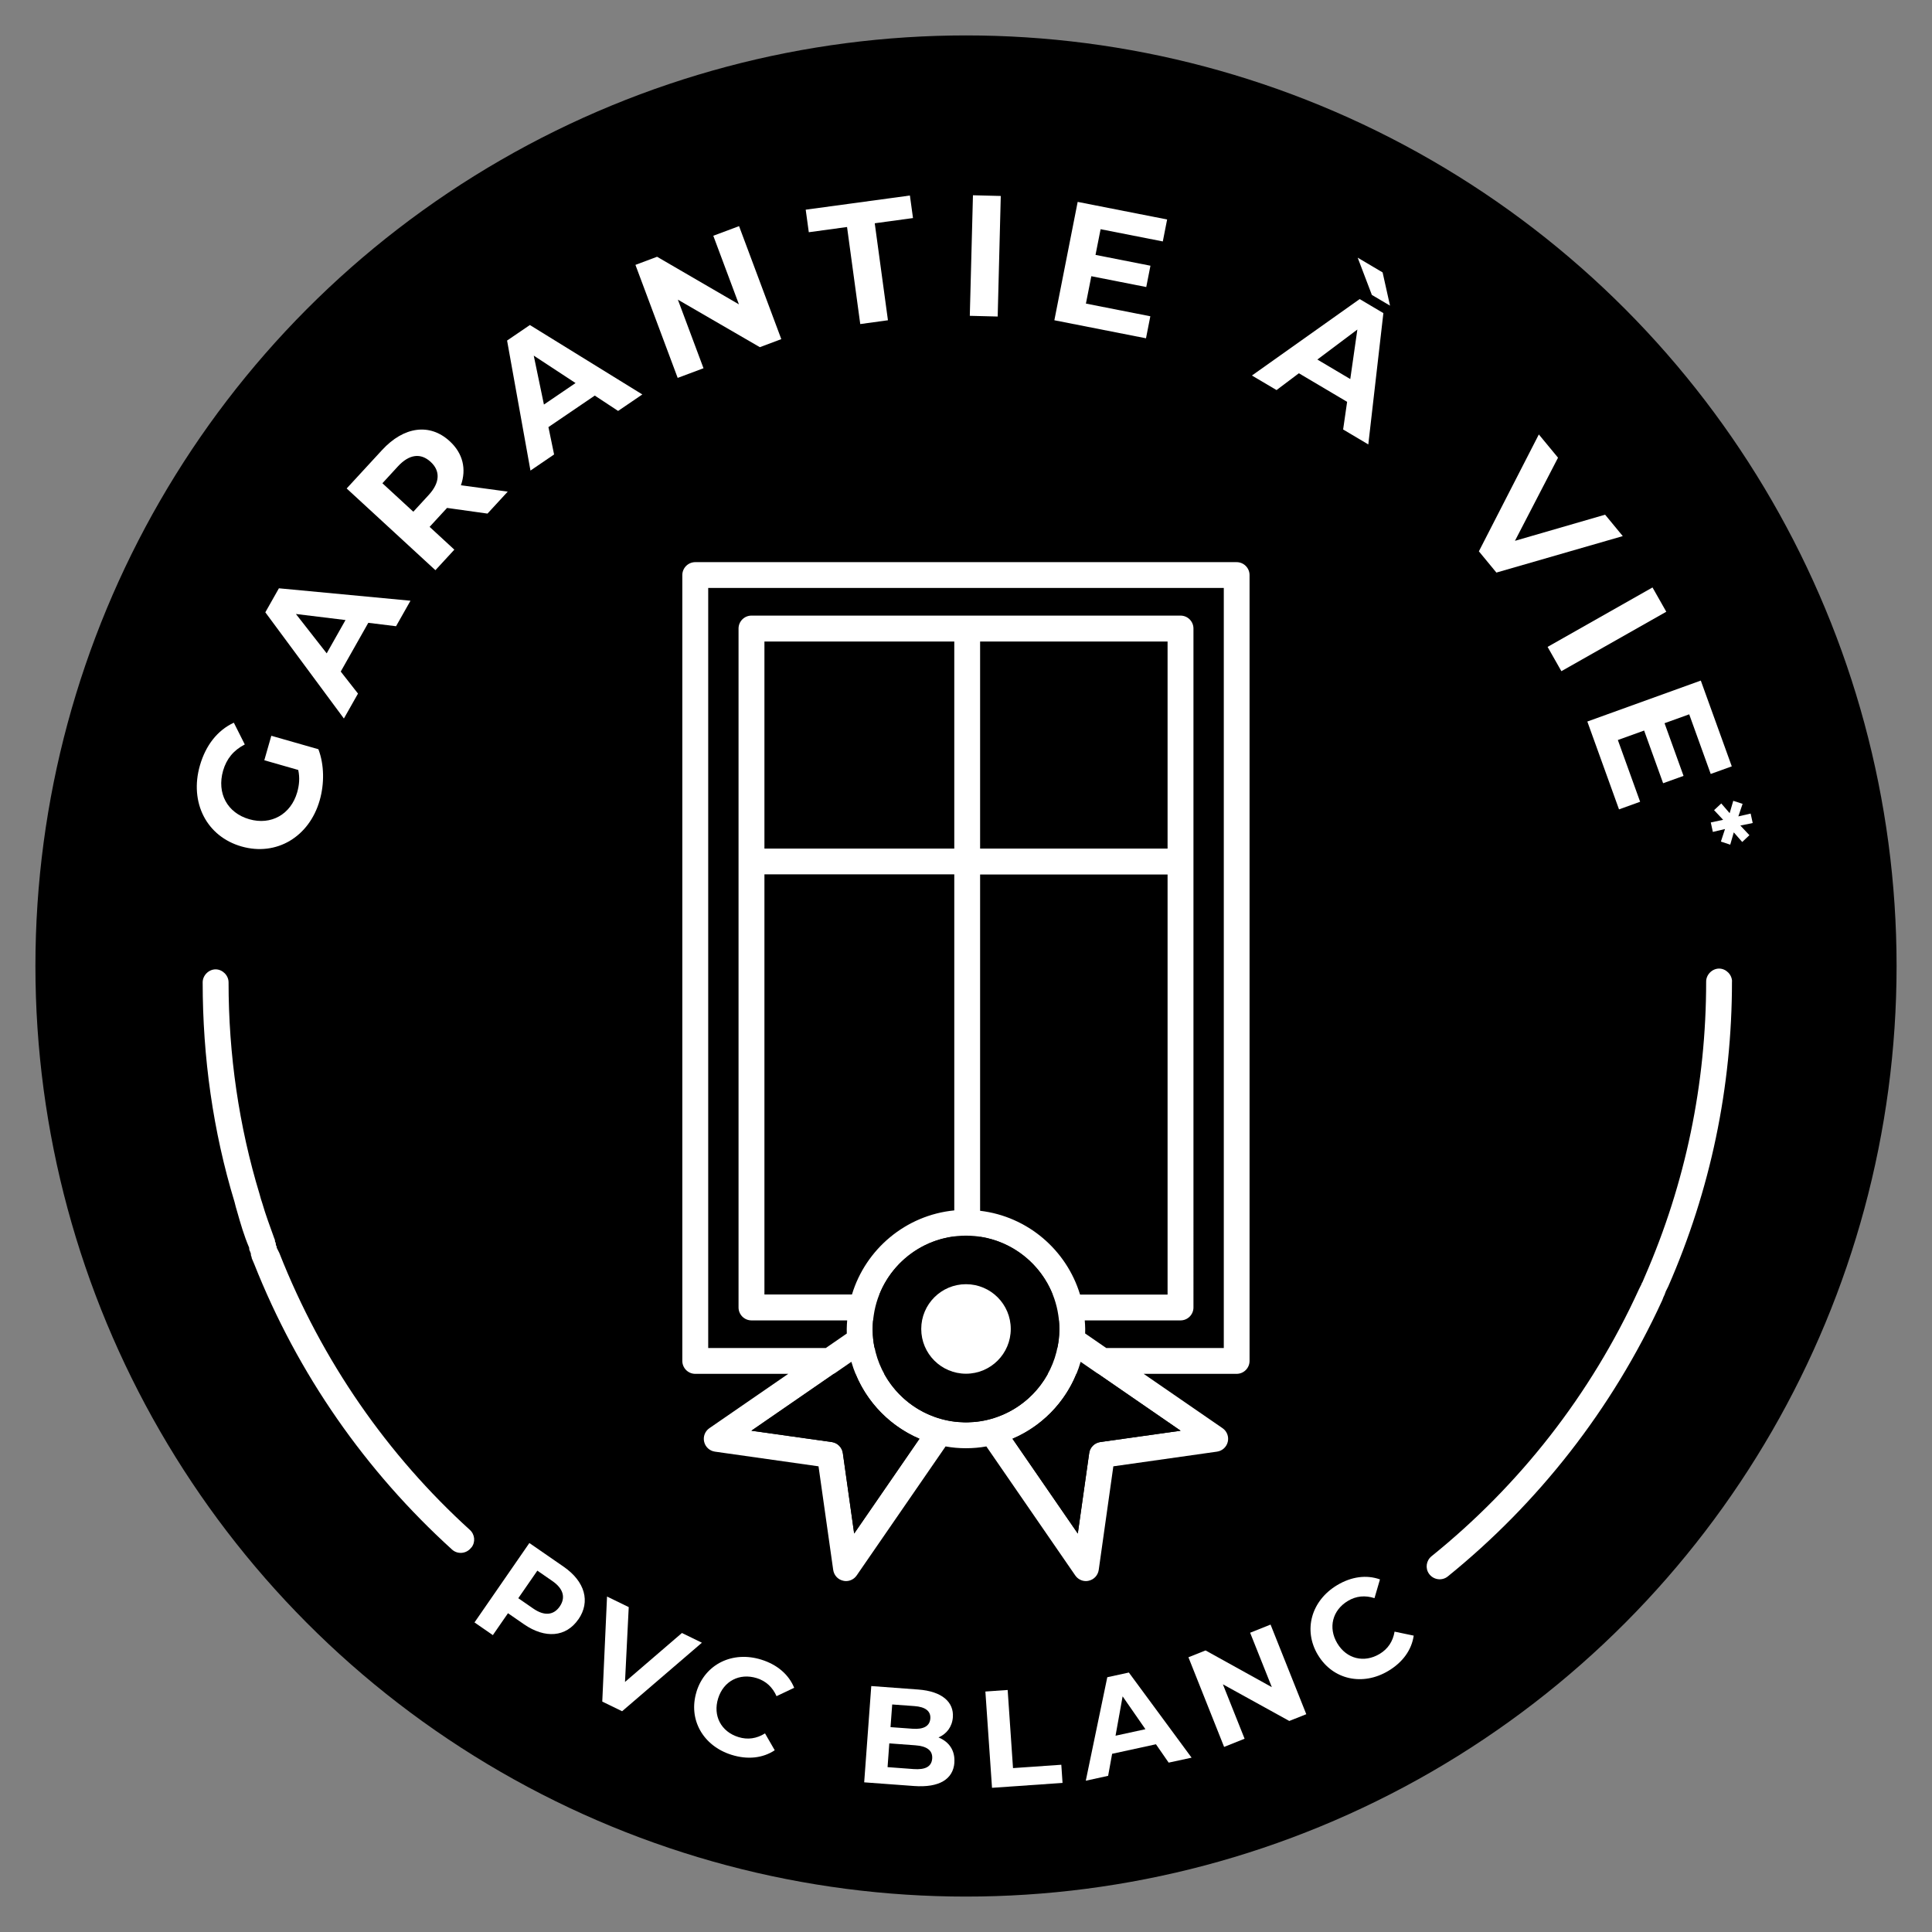
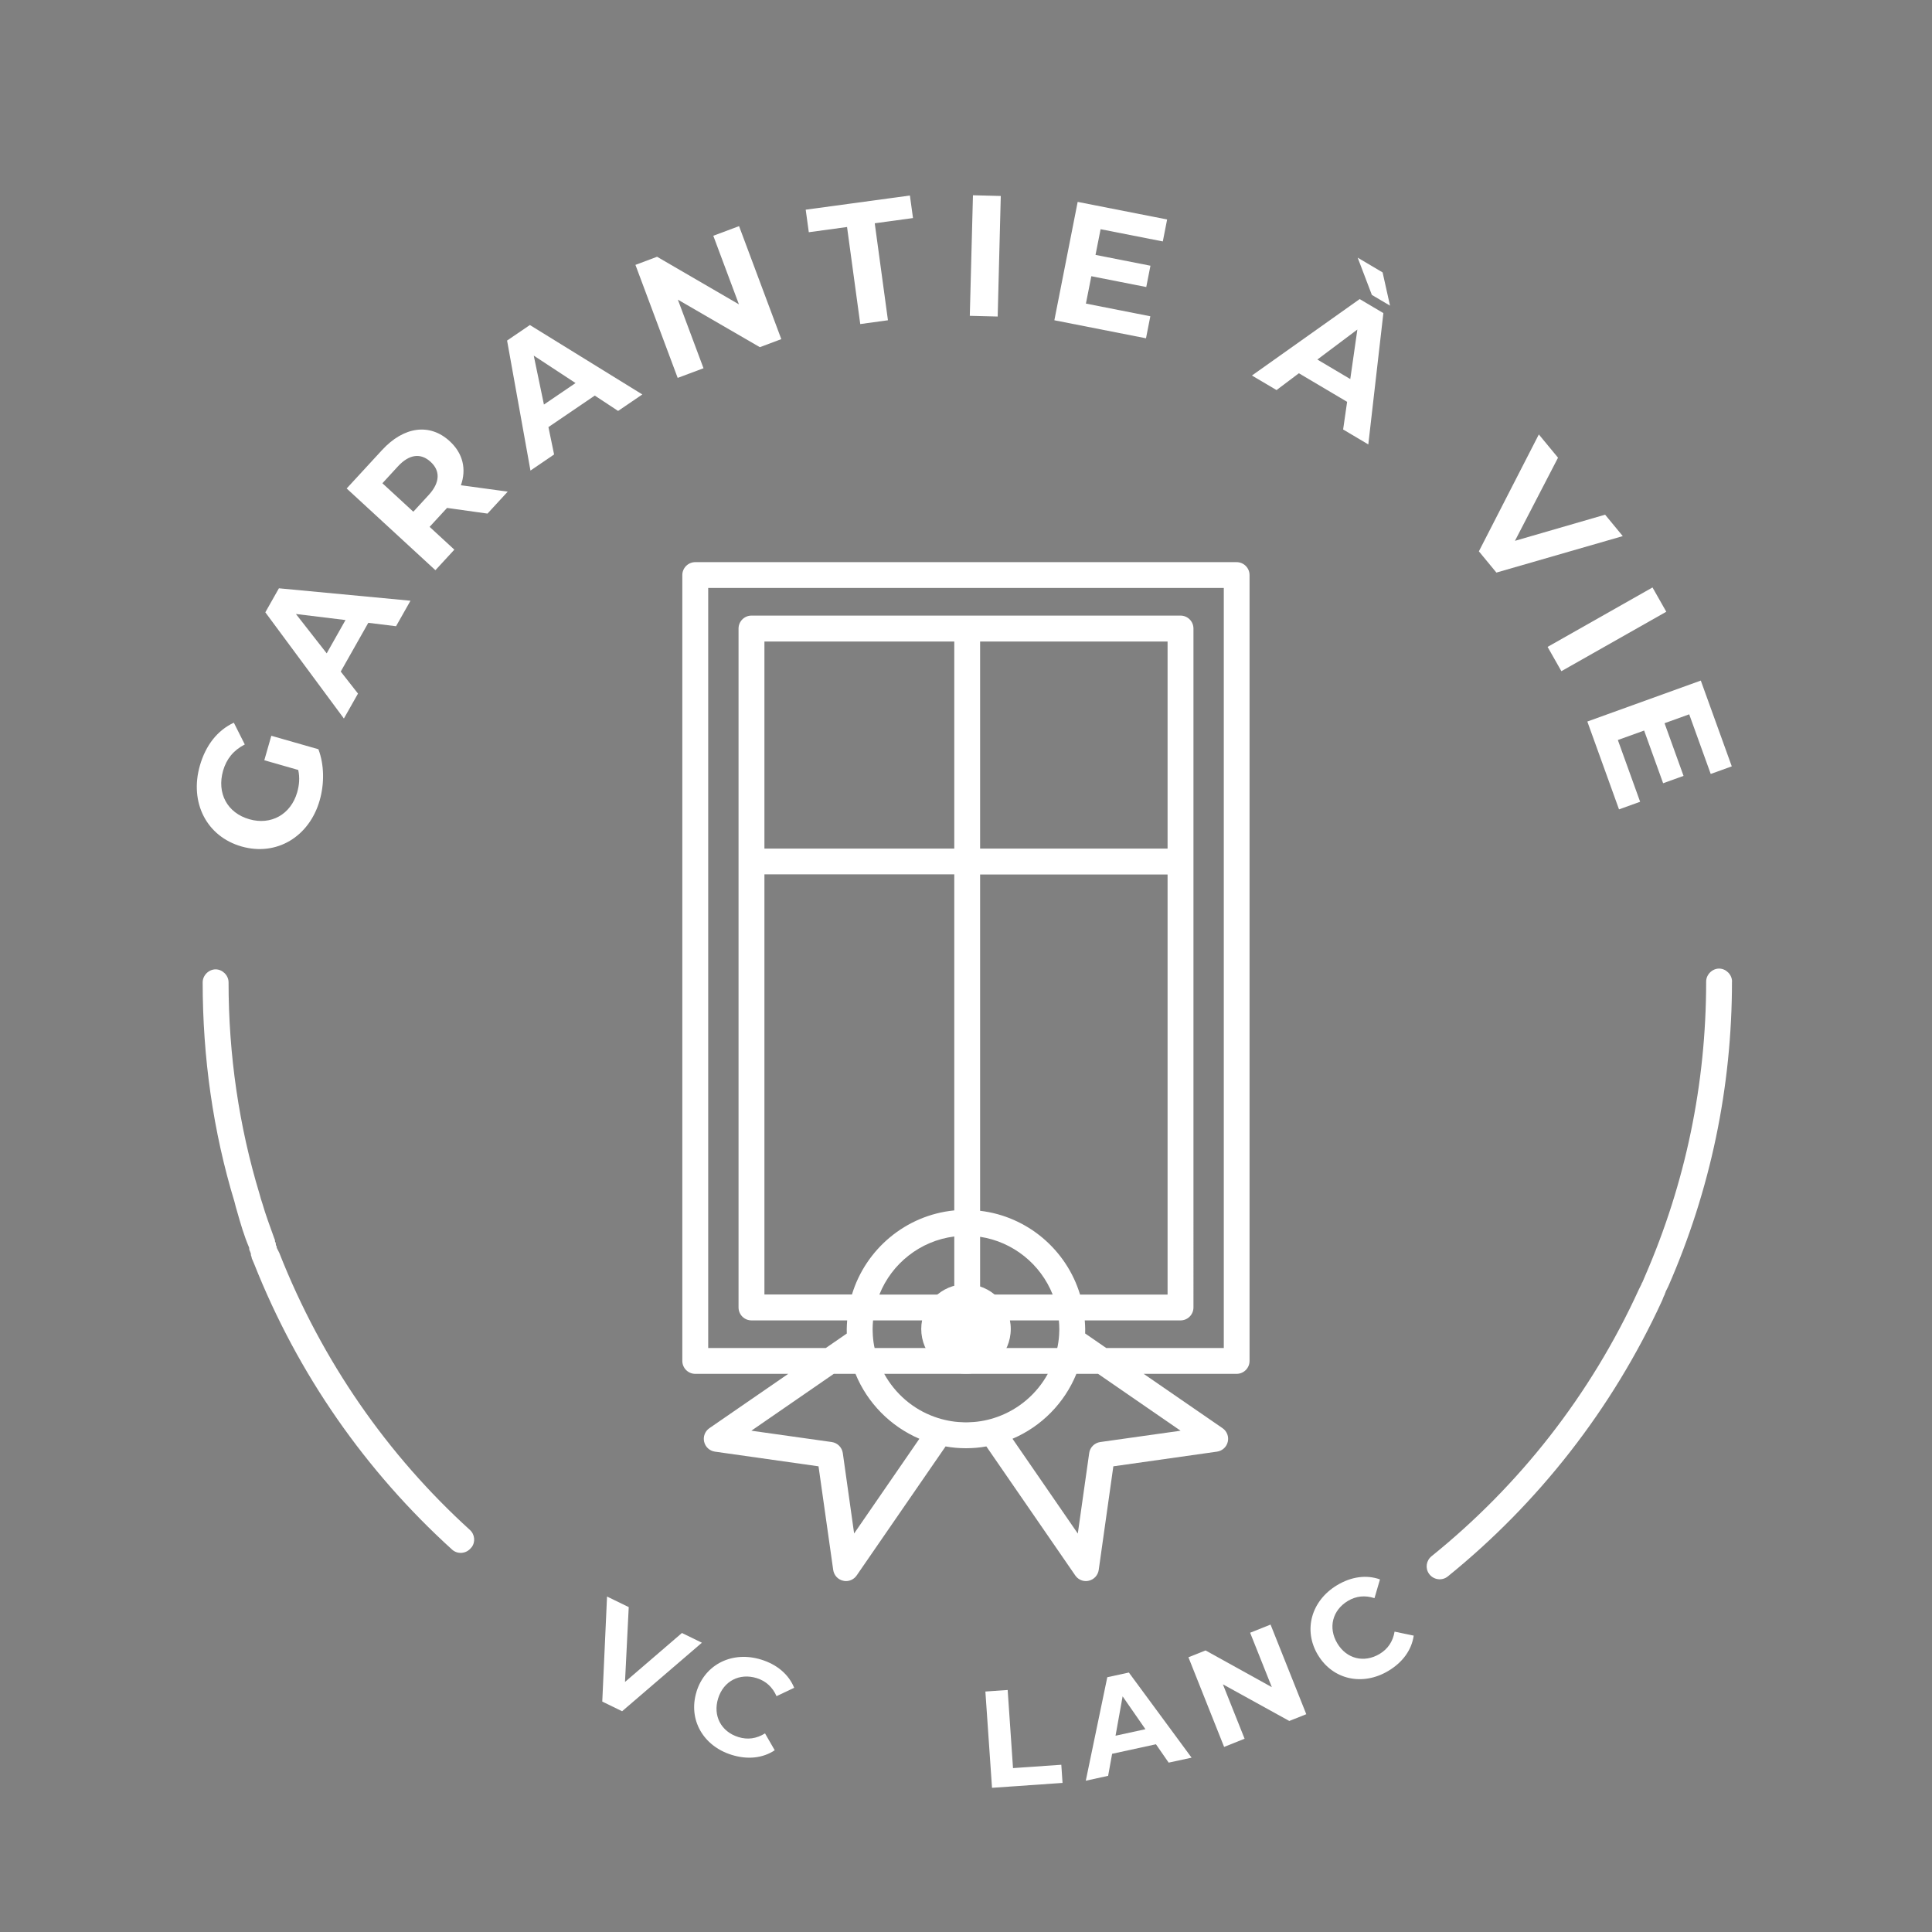
<svg xmlns="http://www.w3.org/2000/svg" id="Calque_1" viewBox="0 0 300 300">
  <rect x="0" y="0" width="300" height="300" fill="#808080" stroke="none" />
  <defs>
    <style>.cls-1{fill:#fff;}</style>
  </defs>
-   <circle cx="150" cy="150" r="144.5" />
  <g>
    <path class="cls-1" d="M73.19,240.29l-.05,.06c-.72,.92-2.08,1.05-2.94,.27-13.46-12.21-23.95-27.25-30.72-44.33l-.4-.94v-.13c-.13-.27-.13-.4-.13-.54s-.13-.27-.13-.4c-.13-.13-.13-.4-.13-.54-.8-1.87-1.34-3.75-1.87-5.62-.13-.4-.27-.94-.4-1.47-3.34-10.97-4.95-22.48-4.95-34.12,0-1.07,.94-2.01,2.01-2.01s2.01,.94,2.01,2.01c0,11.24,1.61,22.34,4.82,32.91,.13,.54,.27,.94,.4,1.34,.54,1.87,1.2,3.61,1.87,5.49,.13,.27,.13,.4,.13,.54,.13,.13,.13,.4,.13,.54,.13,.13,.13,.27,.13,.4l.4,.8c6.64,16.86,16.85,31.44,29.59,43.01,.78,.71,.9,1.89,.25,2.73Z" />
    <path class="cls-1" d="M268.94,152.41c0,16.46-3.34,32.38-9.9,47.36l-.4,.8c0,.13-.13,.27-.13,.4-.13,.27-.27,.54-.4,.94-7.8,16.99-19.31,31.55-33.3,42.88-.9,.73-2.24,.53-2.91-.41h0c-.62-.87-.44-2.06,.39-2.73,13.57-10.94,24.71-25.02,32.21-41.47,.13-.27,.27-.54,.4-.8q0-.13,.13-.27l.4-.94c6.29-14.45,9.5-29.84,9.5-45.76,0-1.07,.94-2.01,2.01-2.01s2.01,.94,2.01,2.01Z" />
  </g>
  <g>
    <path class="cls-1" d="M41.04,118.06l1.09-3.81,7.31,2.09c.92,2.41,.94,5.36,.2,7.94-1.62,5.66-6.7,8.71-12.13,7.16s-8.12-6.83-6.47-12.57c.91-3.16,2.74-5.48,5.27-6.65l1.7,3.38c-1.77,.91-2.84,2.25-3.37,4.07-1,3.5,.65,6.56,4.07,7.54,3.37,.97,6.45-.74,7.44-4.19,.32-1.13,.42-2.25,.16-3.46l-5.27-1.51Z" />
    <path class="cls-1" d="M57.19,96.71l-4.28,7.57,2.68,3.42-2.19,3.87-12.2-16.49,2.11-3.73,20.43,1.93-2.24,3.96-4.31-.53Zm-3.54-.43l-7.7-.94,4.78,6.11,2.92-5.17Z" />
    <path class="cls-1" d="M75.7,79.75l-6.28-.88-.15,.16-2.56,2.78,3.84,3.54-2.94,3.19-13.78-12.69,5.49-5.96c3.39-3.68,7.42-4.22,10.51-1.38,2.07,1.9,2.62,4.34,1.74,6.84l7.27,.99-3.15,3.42Zm-13.93-7.31l-2.39,2.6,4.8,4.42,2.39-2.6c1.79-1.95,1.8-3.77,.3-5.14-1.52-1.4-3.31-1.23-5.1,.72Z" />
    <path class="cls-1" d="M92.35,61.43l-7.19,4.89,.88,4.25-3.67,2.5-3.63-20.19,3.54-2.41,17.46,10.78-3.76,2.56-3.63-2.39Zm-2.98-1.95l-6.49-4.26,1.58,7.6,4.91-3.34Z" />
    <path class="cls-1" d="M114.76,35.11l6.56,17.55-3.33,1.25-12.73-7.38,3.98,10.65-4.01,1.5-6.56-17.55,3.36-1.26,12.71,7.39-3.98-10.65,4.01-1.5Z" />
    <path class="cls-1" d="M131.53,35.25l-5.94,.81-.48-3.5,16.18-2.2,.48,3.5-5.94,.81,2.05,15.06-4.3,.59-2.05-15.06Z" />
    <path class="cls-1" d="M151.07,30.32l4.33,.11-.48,18.72-4.33-.11,.49-18.72Z" />
    <path class="cls-1" d="M178.62,49.12l-.67,3.41-14.23-2.8,3.62-18.38,13.89,2.73-.67,3.41-9.66-1.9-.79,3.99,8.53,1.68-.65,3.31-8.53-1.68-.84,4.25,10,1.97Z" />
    <path class="cls-1" d="M209.17,62.39l-7.48-4.43-3.47,2.61-3.82-2.26,16.73-11.87,3.68,2.18-2.34,20.39-3.91-2.32,.62-4.3Zm.5-3.53l1.1-7.69-6.21,4.66,5.11,3.03Zm3.35-13.07l-2.2-5.78,3.87,2.29,1.15,5.16-2.81-1.66Z" />
    <path class="cls-1" d="M251.97,83.25l-19.61,5.66-2.72-3.3,9.31-18.15,2.98,3.61-6.69,12.91,14-4.06,2.74,3.32Z" />
    <path class="cls-1" d="M256.6,91.22l2.14,3.77-16.29,9.23-2.14-3.77,16.29-9.23Z" />
    <path class="cls-1" d="M254.67,124.5l-3.27,1.18-4.92-13.64,17.62-6.36,4.81,13.32-3.27,1.18-3.34-9.26-3.83,1.38,2.95,8.18-3.17,1.14-2.95-8.18-4.08,1.47,3.46,9.59Z" />
-     <path class="cls-1" d="M269.22,129.25l-.55,1.91-1.45-.48,.64-1.95-1.89,.45-.32-1.47,1.92-.41-1.41-1.5,1.12-1.04,1.3,1.51,.56-1.92,1.45,.47-.66,1.95,1.91-.44,.32,1.47-1.92,.39,1.41,1.5-1.12,1.05-1.32-1.5Z" />
  </g>
  <g>
-     <path class="cls-1" d="M89.8,251.46c-1.9,2.75-5.14,3.03-8.43,.76l-2.49-1.72-2.35,3.4-2.85-1.97,8.52-12.33,5.34,3.69c3.29,2.28,4.18,5.41,2.27,8.17Zm-2.89-2c.94-1.36,.6-2.76-1.14-3.96l-2.33-1.61-2.96,4.28,2.33,1.61c1.74,1.2,3.17,1.02,4.1-.32Z" />
    <path class="cls-1" d="M108.99,255.08l-12.39,10.64-3.08-1.5,.74-16.31,3.37,1.64-.58,11.62,8.84-7.6,3.1,1.51Z" />
    <path class="cls-1" d="M108.15,262.69c1.34-4.31,5.62-6.37,10.07-4.98,2.47,.77,4.26,2.31,5.1,4.37l-2.74,1.3c-.62-1.4-1.64-2.35-3.07-2.8-2.68-.83-5.16,.45-6,3.15-.84,2.7,.47,5.17,3.15,6,1.43,.45,2.82,.25,4.13-.57l1.51,2.62c-1.86,1.23-4.21,1.49-6.7,.71-4.43-1.38-6.78-5.5-5.44-9.81Z" />
-     <path class="cls-1" d="M148.2,273.69c-.19,2.58-2.35,3.93-6.28,3.64l-7.73-.57,1.1-14.95,7.3,.54c3.74,.28,5.54,1.98,5.37,4.3-.11,1.49-.96,2.59-2.23,3.14,1.63,.66,2.6,2.02,2.46,3.9Zm-3.45-.62c.09-1.26-.82-1.93-2.62-2.06l-4.04-.3-.27,3.69,4.04,.3c1.79,.13,2.79-.35,2.89-1.63Zm-6.21-8.4l-.26,3.52,3.44,.25c1.69,.12,2.65-.41,2.74-1.58s-.79-1.82-2.48-1.94l-3.44-.25Z" />
    <path class="cls-1" d="M153.01,262.66l3.46-.24,.83,12.13,7.5-.52,.19,2.82-10.95,.76-1.03-14.95Z" />
    <path class="cls-1" d="M179.49,270.85l-6.8,1.48-.62,3.42-3.47,.76,3.34-16.07,3.35-.73,9.74,13.22-3.56,.77-1.98-2.86Zm-1.63-2.34l-3.54-5.1-1.1,6.11,4.64-1.01Z" />
    <path class="cls-1" d="M197.29,252.26l5.55,13.92-2.64,1.05-10.31-5.69,3.37,8.45-3.18,1.27-5.54-13.92,2.66-1.06,10.29,5.7-3.37-8.45,3.18-1.27Z" />
    <path class="cls-1" d="M204.64,256.97c-2.32-3.87-1.01-8.43,2.99-10.83,2.22-1.33,4.56-1.64,6.65-.89l-.85,2.91c-1.46-.47-2.85-.34-4.13,.43-2.4,1.44-3.1,4.15-1.65,6.58s4.17,3.09,6.58,1.65c1.28-.77,2.06-1.93,2.32-3.46l2.97,.62c-.32,2.21-1.69,4.13-3.93,5.47-3.98,2.39-8.62,1.4-10.94-2.47Z" />
  </g>
  <path class="cls-1" d="M192.03,87.29H107.96c-1.11,0-2.01,.9-2.01,2.01v122.02c0,1.11,.9,2.01,2.01,2.01h14.44l-12.25,8.44c-.68,.47-1,1.31-.81,2.11,.19,.81,.85,1.41,1.67,1.53l16.09,2.28,2.28,16.09c.12,.82,.72,1.49,1.53,1.67,.15,.04,.31,.06,.46,.06,.65,0,1.27-.32,1.65-.87l13.81-20.04c1.03,.19,2.08,.28,3.16,.28s2.14-.09,3.17-.28l13.81,20.04c.38,.55,1,.87,1.65,.87,.15,0,.31-.02,.46-.06,.8-.18,1.41-.85,1.53-1.67l2.27-16.09,16.1-2.28c.82-.12,1.48-.72,1.67-1.53,.19-.8-.13-1.64-.81-2.11l-12.25-8.44h14.43c1.11,0,2.01-.9,2.01-2.01V89.3c0-1.11-.9-2.01-2.01-2.01Zm-59.4,150.84l-1.76-12.5c-.13-.88-.82-1.58-1.71-1.71l-12.49-1.76,12.8-8.83h3.37c1.85,4.53,5.44,8.16,9.92,10.08l-10.14,14.72Zm3.11-29.12c-.14-.74-.22-1.5-.23-2.27-.01-.12-.01-.25-.01-.37,0-.45,.03-.9,.07-1.34h28.85c.04,.44,.07,.89,.07,1.34,0,.12,0,.25-.01,.37-.01,.77-.1,1.53-.24,2.27-.02,.1-.05,.21-.07,.31h-28.36c-.02-.1-.05-.2-.07-.31Zm45.56-73.23v65.24h-13.59c-2.1-6.93-8.15-12.14-15.52-13.01v-52.22h29.11Zm-29.11-4.01v-32.15h29.11v32.15h-29.11Zm0,60.28c5.14,.78,9.4,4.27,11.27,8.97h-11.27v-8.97Zm-4.01-60.28h-29.48v-32.15h29.48v32.15Zm0,4.01v52.17c-7.54,.74-13.76,6.02-15.89,13.06h-13.59v-65.24h29.48Zm0,56.22v9.02h-11.63c1.91-4.81,6.33-8.35,11.63-9.02Zm4.66,28.58c-.74,.15-1.49,.24-2.26,.26-.19,.02-.39,.02-.58,.02s-.38,0-.57-.02c-.77-.02-1.53-.11-2.26-.26-.7-.14-1.39-.33-2.05-.57-3.35-1.19-6.12-3.6-7.82-6.68h25.4c-1.69,3.08-4.47,5.48-7.82,6.68-.66,.24-1.34,.43-2.04,.57Zm30.49,1.58l-12.49,1.76c-.89,.13-1.59,.83-1.71,1.71l-1.77,12.5-10.14-14.72c4.49-1.91,8.08-5.55,9.92-10.08h3.37l12.81,8.83Zm6.7-12.84h-18.25l-3.28-2.26c.01-.23,.01-.46,.01-.69,0-.45-.04-.9-.07-1.34h14.87c1.11,0,2.01-.9,2.01-2.01V97.6c0-1.11-.9-2.01-2.01-2.01H116.69c-1.11,0-2.01,.9-2.01,2.01v105.42c0,1.11,.9,2.01,2.01,2.01h14.86c-.03,.44-.07,.89-.07,1.34,0,.23,0,.47,.01,.7l-3.26,2.25h-18.26V91.3h80.06v118.01Z" />
-   <path d="M132.2,211.46l-15.52,10.7,12.49,1.76c.89,.13,1.58,.83,1.71,1.71l1.76,12.5,10.14-14.72c-5.09-2.17-9.03-6.56-10.58-11.95Zm35.6,0c-1.55,5.39-5.48,9.78-10.58,11.95l10.14,14.72,1.77-12.5c.12-.88,.82-1.58,1.71-1.71l12.49-1.76-15.53-10.7Zm-3.55-2.45c.14-.74,.23-1.5,.24-2.27,.01-.12,.01-.25,.01-.37,0-.74-.06-1.47-.17-2.18-1.04-6.97-7.07-12.32-14.33-12.32s-13.28,5.35-14.32,12.32c-.11,.71-.17,1.44-.17,2.18,0,.12,0,.25,.01,.37,.01,.77,.09,1.53,.23,2.27,.95,5.11,4.58,9.29,9.37,11,.66,.24,1.35,.43,2.05,.57,.73,.15,1.49,.24,2.26,.26,.19,.02,.38,.02,.57,.02s.39,0,.58-.02c.77-.02,1.52-.11,2.26-.26,.7-.14,1.38-.33,2.04-.57,4.8-1.71,8.43-5.89,9.37-11Z" />
  <circle class="cls-1" cx="150" cy="206.36" r="6.95" />
</svg>